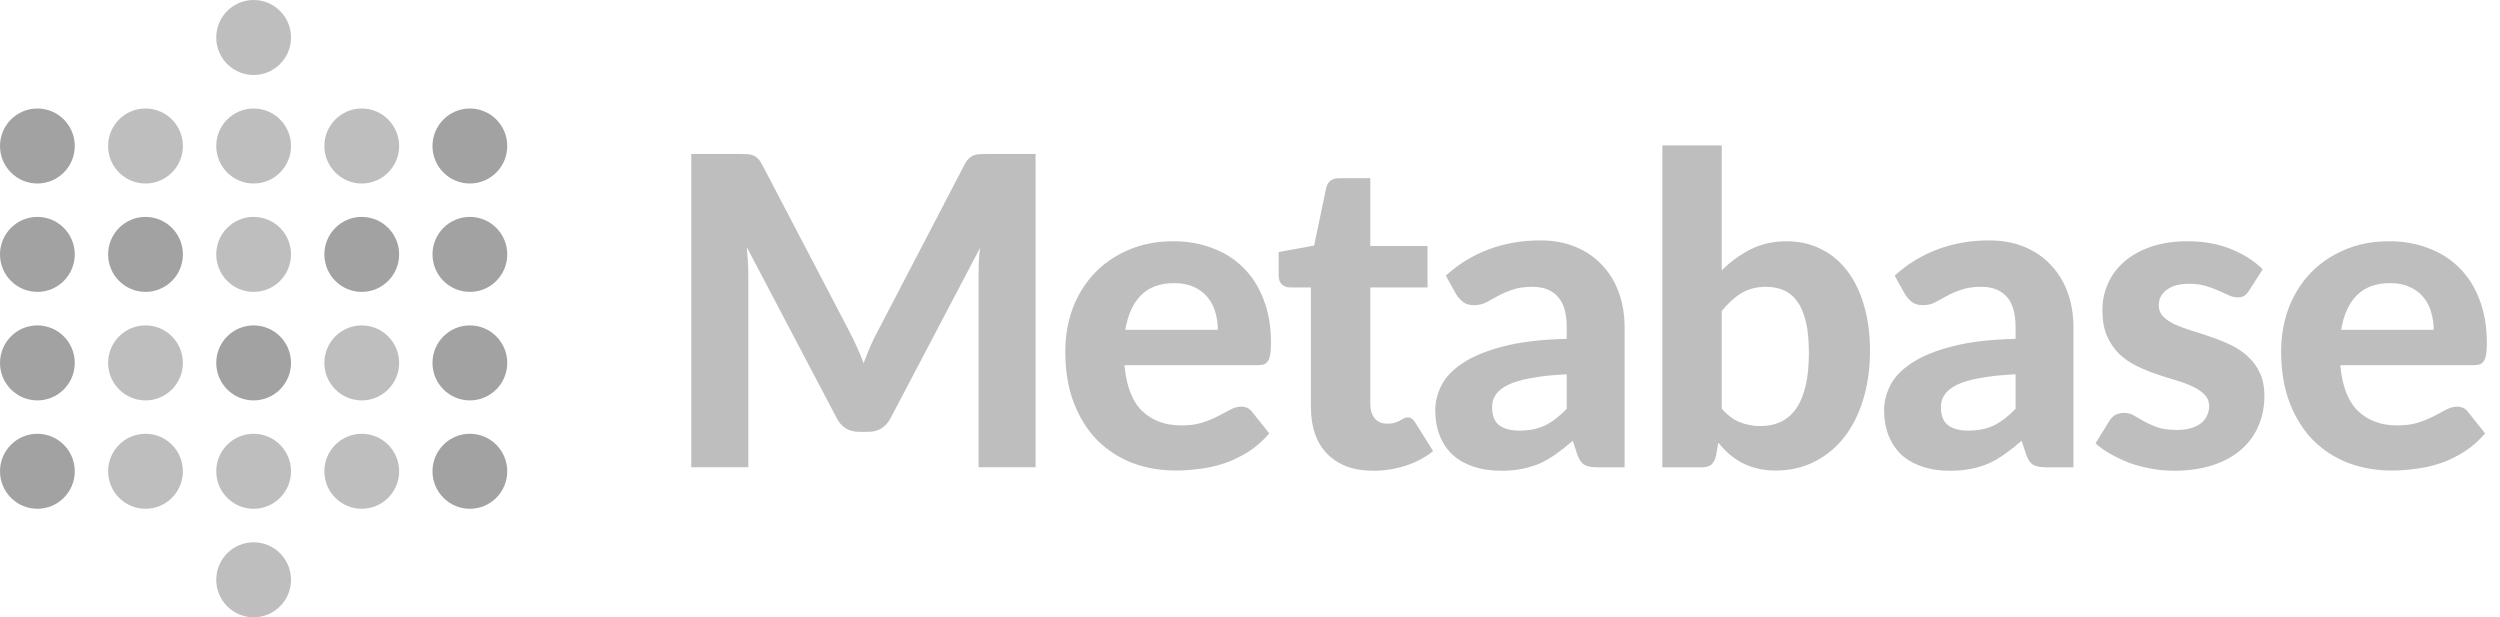
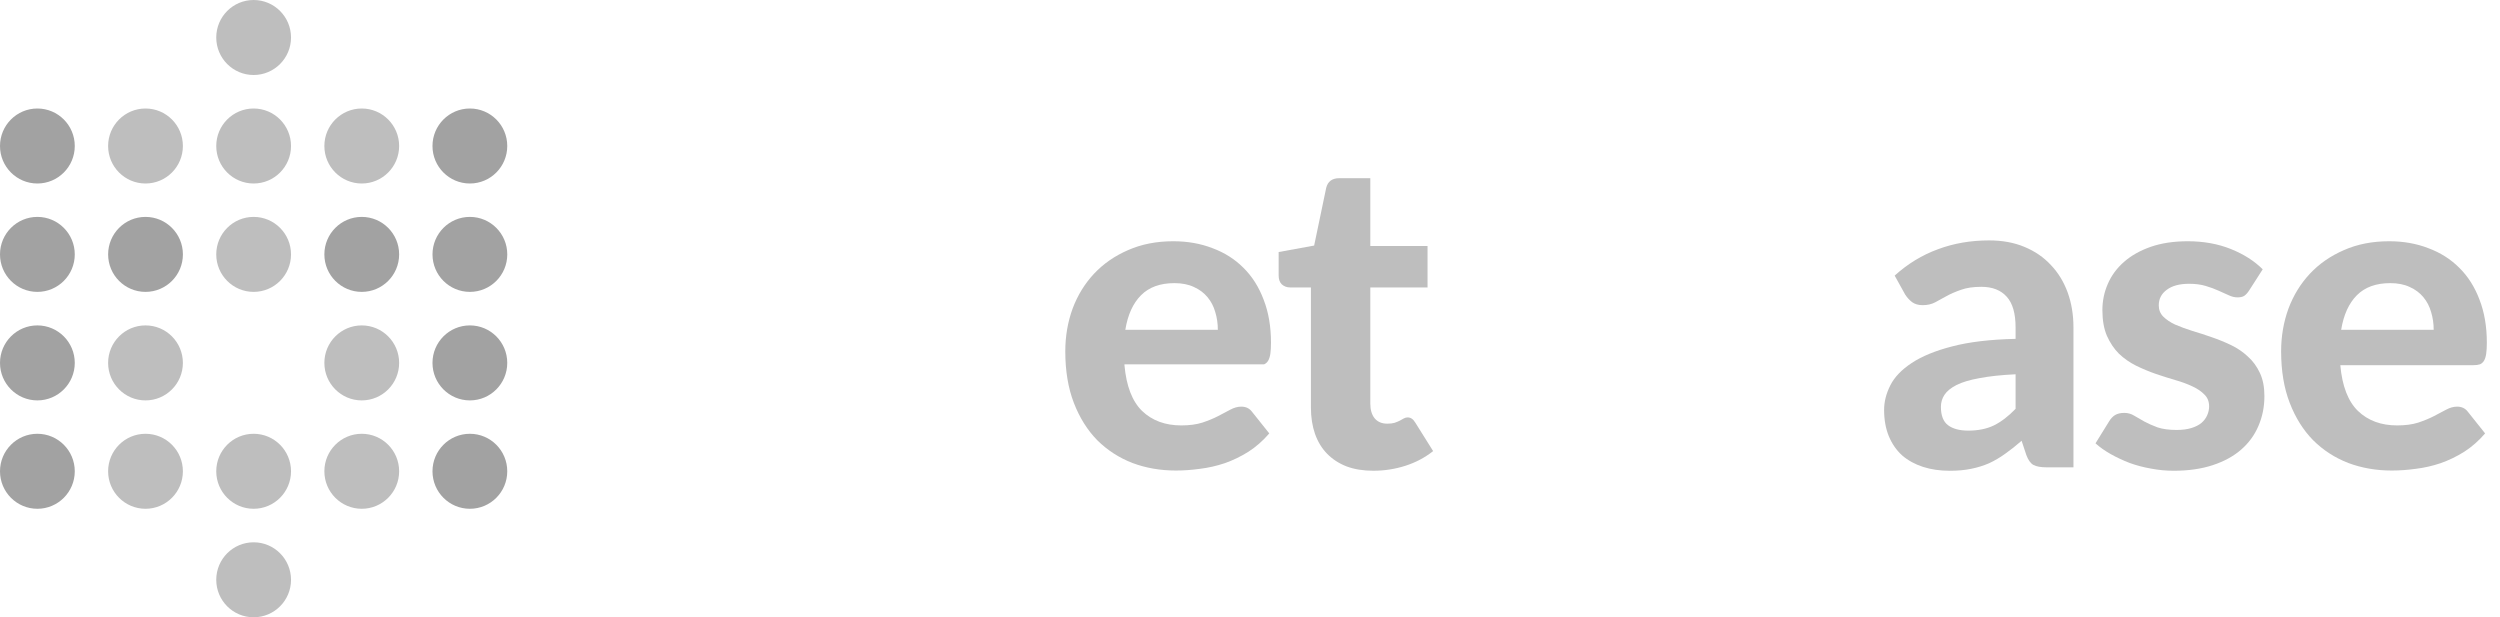
<svg xmlns="http://www.w3.org/2000/svg" width="162" height="40" viewBox="0 0 162 40" fill="none">
  <g clip-path="url(#clip0_8143_14952)">
-     <path d="M67.105 9.977V30.277H63.41V17.811C63.41 17.55 63.415 17.27 63.424 16.972C63.443 16.674 63.471 16.37 63.508 16.063L57.722 27.073C57.406 27.68 56.917 27.983 56.258 27.983H55.672C55.347 27.983 55.059 27.908 54.807 27.759C54.556 27.6 54.357 27.372 54.208 27.073L48.394 16.021C48.422 16.347 48.445 16.664 48.463 16.972C48.482 17.27 48.491 17.55 48.491 17.811V30.277H44.796V9.977H47.975C48.152 9.977 48.31 9.981 48.449 9.991C48.589 10 48.71 10.028 48.812 10.075C48.923 10.112 49.021 10.177 49.105 10.27C49.198 10.354 49.286 10.476 49.37 10.634L55.031 21.463C55.207 21.79 55.37 22.125 55.519 22.47C55.677 22.816 55.825 23.17 55.965 23.534C56.104 23.161 56.248 22.797 56.397 22.442C56.555 22.088 56.722 21.747 56.899 21.421L62.518 10.634C62.602 10.476 62.69 10.354 62.783 10.27C62.876 10.177 62.973 10.112 63.076 10.075C63.187 10.028 63.308 10 63.438 9.991C63.578 9.981 63.74 9.977 63.926 9.977H67.105Z" fill="#BEBEBE" />
-     <path d="M78.916 21.369C78.916 20.968 78.861 20.586 78.749 20.222C78.647 19.858 78.48 19.536 78.247 19.256C78.015 18.977 77.722 18.757 77.369 18.599C77.016 18.431 76.593 18.347 76.1 18.347C75.18 18.347 74.459 18.608 73.939 19.131C73.418 19.653 73.079 20.399 72.921 21.369H78.916ZM72.865 23.664C72.986 25.016 73.367 26.005 74.008 26.63C74.659 27.254 75.505 27.567 76.546 27.567C77.076 27.567 77.531 27.506 77.912 27.385C78.303 27.254 78.642 27.115 78.93 26.965C79.228 26.807 79.493 26.667 79.725 26.546C79.967 26.415 80.204 26.35 80.436 26.35C80.734 26.35 80.966 26.462 81.133 26.686L82.249 28.085C81.84 28.56 81.389 28.957 80.896 29.274C80.404 29.582 79.892 29.829 79.363 30.015C78.833 30.193 78.298 30.314 77.759 30.379C77.22 30.454 76.7 30.491 76.198 30.491C75.194 30.491 74.255 30.328 73.381 30.001C72.516 29.666 71.759 29.176 71.108 28.532C70.467 27.879 69.96 27.073 69.588 26.112C69.217 25.151 69.031 24.037 69.031 22.768C69.031 21.789 69.189 20.865 69.505 19.998C69.83 19.131 70.295 18.375 70.899 17.731C71.503 17.088 72.238 16.58 73.102 16.206C73.967 15.824 74.943 15.633 76.03 15.633C76.95 15.633 77.796 15.782 78.568 16.081C79.349 16.37 80.018 16.794 80.576 17.354C81.143 17.913 81.579 18.604 81.886 19.424C82.202 20.236 82.36 21.164 82.36 22.208C82.36 22.498 82.346 22.735 82.319 22.922C82.291 23.109 82.244 23.258 82.179 23.37C82.114 23.482 82.026 23.561 81.914 23.608C81.803 23.645 81.659 23.664 81.482 23.664H72.865Z" fill="#BEBEBE" />
+     <path d="M78.916 21.369C78.916 20.968 78.861 20.586 78.749 20.222C78.647 19.858 78.48 19.536 78.247 19.256C78.015 18.977 77.722 18.757 77.369 18.599C77.016 18.431 76.593 18.347 76.1 18.347C75.18 18.347 74.459 18.608 73.939 19.131C73.418 19.653 73.079 20.399 72.921 21.369H78.916ZM72.865 23.664C72.986 25.016 73.367 26.005 74.008 26.63C74.659 27.254 75.505 27.567 76.546 27.567C77.076 27.567 77.531 27.506 77.912 27.385C78.303 27.254 78.642 27.115 78.93 26.965C79.228 26.807 79.493 26.667 79.725 26.546C79.967 26.415 80.204 26.35 80.436 26.35C80.734 26.35 80.966 26.462 81.133 26.686L82.249 28.085C81.84 28.56 81.389 28.957 80.896 29.274C80.404 29.582 79.892 29.829 79.363 30.015C78.833 30.193 78.298 30.314 77.759 30.379C77.22 30.454 76.7 30.491 76.198 30.491C75.194 30.491 74.255 30.328 73.381 30.001C72.516 29.666 71.759 29.176 71.108 28.532C70.467 27.879 69.96 27.073 69.588 26.112C69.217 25.151 69.031 24.037 69.031 22.768C69.031 21.789 69.189 20.865 69.505 19.998C69.83 19.131 70.295 18.375 70.899 17.731C71.503 17.088 72.238 16.58 73.102 16.206C73.967 15.824 74.943 15.633 76.03 15.633C76.95 15.633 77.796 15.782 78.568 16.081C79.349 16.37 80.018 16.794 80.576 17.354C81.143 17.913 81.579 18.604 81.886 19.424C82.202 20.236 82.36 21.164 82.36 22.208C82.36 22.498 82.346 22.735 82.319 22.922C82.291 23.109 82.244 23.258 82.179 23.37C82.114 23.482 82.026 23.561 81.914 23.608H72.865Z" fill="#BEBEBE" />
    <path d="M88.991 30.504C88.34 30.504 87.764 30.411 87.262 30.225C86.76 30.029 86.337 29.753 85.993 29.399C85.649 29.045 85.389 28.616 85.212 28.112C85.036 27.608 84.948 27.039 84.948 26.405V18.626H83.595C83.39 18.626 83.214 18.561 83.065 18.43C82.926 18.3 82.856 18.104 82.856 17.843V16.332L85.157 15.912L85.937 12.176C86.04 11.757 86.323 11.547 86.788 11.547H88.796V15.94H92.505V18.626H88.796V26.153C88.796 26.554 88.889 26.871 89.075 27.105C89.27 27.338 89.544 27.454 89.897 27.454C90.083 27.454 90.241 27.436 90.371 27.398C90.501 27.352 90.613 27.305 90.706 27.259C90.799 27.203 90.883 27.156 90.957 27.119C91.041 27.072 91.124 27.049 91.208 27.049C91.32 27.049 91.412 27.077 91.487 27.133C91.561 27.179 91.635 27.263 91.71 27.384L92.867 29.231C92.337 29.651 91.738 29.968 91.069 30.183C90.399 30.397 89.707 30.504 88.991 30.504Z" fill="#BEBEBE" />
-     <path d="M101.524 24.253C100.585 24.299 99.804 24.383 99.182 24.504C98.559 24.616 98.061 24.765 97.69 24.952C97.327 25.139 97.067 25.353 96.909 25.596C96.76 25.829 96.686 26.085 96.686 26.365C96.686 26.925 96.839 27.321 97.146 27.554C97.462 27.788 97.899 27.904 98.457 27.904C99.098 27.904 99.651 27.792 100.116 27.568C100.59 27.335 101.059 26.976 101.524 26.491V24.253ZM93.688 17.859C94.534 17.094 95.468 16.525 96.491 16.152C97.513 15.769 98.619 15.578 99.809 15.578C100.664 15.578 101.427 15.718 102.096 15.998C102.774 16.278 103.346 16.669 103.811 17.173C104.285 17.668 104.647 18.26 104.898 18.95C105.149 19.64 105.275 20.396 105.275 21.216V30.282H103.518C103.155 30.282 102.877 30.231 102.681 30.129C102.495 30.026 102.342 29.811 102.221 29.485L101.915 28.562C101.552 28.879 101.199 29.159 100.855 29.401C100.52 29.644 100.172 29.849 99.809 30.017C99.447 30.175 99.056 30.297 98.638 30.38C98.229 30.464 97.769 30.506 97.257 30.506C96.626 30.506 96.049 30.422 95.529 30.255C95.008 30.087 94.557 29.84 94.176 29.513C93.804 29.177 93.516 28.762 93.312 28.268C93.107 27.773 93.005 27.204 93.005 26.561C93.005 26.029 93.14 25.498 93.409 24.966C93.679 24.434 94.139 23.954 94.79 23.525C95.45 23.087 96.323 22.727 97.411 22.448C98.508 22.159 99.879 21.995 101.524 21.958V21.216C101.524 20.312 101.334 19.649 100.952 19.23C100.571 18.801 100.023 18.586 99.307 18.586C98.777 18.586 98.336 18.651 97.983 18.782C97.629 18.903 97.318 19.038 97.048 19.188C96.788 19.328 96.542 19.463 96.309 19.593C96.077 19.715 95.807 19.775 95.501 19.775C95.231 19.775 95.003 19.71 94.817 19.579C94.641 19.44 94.492 19.276 94.371 19.09L93.688 17.859Z" fill="#BEBEBE" />
-     <path d="M111.569 26.477C111.931 26.896 112.322 27.19 112.74 27.358C113.168 27.526 113.609 27.61 114.065 27.61C114.539 27.61 114.966 27.526 115.348 27.358C115.738 27.181 116.073 26.906 116.351 26.533C116.63 26.15 116.844 25.656 116.993 25.049C117.142 24.443 117.216 23.711 117.216 22.853C117.216 22.088 117.155 21.44 117.035 20.908C116.914 20.367 116.733 19.924 116.491 19.579C116.258 19.234 115.97 18.982 115.626 18.824C115.282 18.665 114.883 18.586 114.427 18.586C113.823 18.586 113.298 18.721 112.852 18.991C112.415 19.253 111.987 19.64 111.569 20.153V26.477ZM111.569 17.523C112.136 16.953 112.763 16.497 113.451 16.151C114.139 15.806 114.911 15.634 115.766 15.634C116.593 15.634 117.337 15.802 117.997 16.137C118.666 16.464 119.233 16.935 119.698 17.55C120.172 18.166 120.534 18.912 120.785 19.789C121.046 20.657 121.176 21.631 121.176 22.713C121.176 23.879 121.027 24.942 120.73 25.903C120.441 26.854 120.028 27.671 119.489 28.351C118.95 29.032 118.303 29.559 117.55 29.932C116.807 30.305 115.975 30.492 115.055 30.492C114.609 30.492 114.209 30.445 113.856 30.352C113.502 30.268 113.177 30.147 112.88 29.988C112.582 29.83 112.308 29.643 112.057 29.429C111.806 29.205 111.569 28.958 111.346 28.687L111.192 29.555C111.127 29.825 111.021 30.016 110.872 30.128C110.723 30.231 110.523 30.282 110.272 30.282H107.721V9.422H111.569V17.523Z" fill="#BEBEBE" />
    <path d="M130.61 24.253C129.671 24.299 128.89 24.383 128.267 24.504C127.645 24.616 127.146 24.765 126.775 24.952C126.412 25.139 126.152 25.353 125.994 25.596C125.845 25.829 125.771 26.085 125.771 26.365C125.771 26.925 125.925 27.321 126.232 27.554C126.547 27.788 126.984 27.904 127.542 27.904C128.183 27.904 128.737 27.792 129.201 27.568C129.675 27.335 130.145 26.976 130.61 26.491V24.253ZM122.774 17.859C123.619 17.094 124.554 16.525 125.576 16.152C126.598 15.769 127.705 15.578 128.895 15.578C129.75 15.578 130.512 15.718 131.182 15.998C131.859 16.278 132.431 16.669 132.896 17.173C133.37 17.668 133.732 18.26 133.984 18.95C134.235 19.64 134.36 20.396 134.36 21.216V30.282H132.603C132.241 30.282 131.962 30.231 131.767 30.129C131.582 30.026 131.427 29.811 131.306 29.485L131 28.562C130.637 28.879 130.284 29.159 129.94 29.401C129.605 29.644 129.257 29.849 128.895 30.017C128.532 30.175 128.142 30.297 127.723 30.38C127.315 30.464 126.854 30.506 126.343 30.506C125.711 30.506 125.135 30.422 124.614 30.255C124.094 30.087 123.643 29.84 123.262 29.513C122.89 29.177 122.602 28.762 122.397 28.268C122.193 27.773 122.09 27.204 122.09 26.561C122.09 26.029 122.225 25.498 122.495 24.966C122.764 24.434 123.224 23.954 123.875 23.525C124.535 23.087 125.409 22.727 126.496 22.448C127.593 22.159 128.965 21.995 130.61 21.958V21.216C130.61 20.312 130.419 19.649 130.038 19.23C129.656 18.801 129.108 18.586 128.393 18.586C127.863 18.586 127.421 18.651 127.068 18.782C126.715 18.903 126.404 19.038 126.133 19.188C125.874 19.328 125.627 19.463 125.394 19.593C125.163 19.715 124.893 19.775 124.586 19.775C124.317 19.775 124.089 19.71 123.903 19.579C123.726 19.44 123.578 19.276 123.457 19.09L122.774 17.859Z" fill="#BEBEBE" />
    <path d="M145.744 18.823C145.642 18.981 145.535 19.098 145.424 19.172C145.32 19.238 145.177 19.27 144.991 19.27C144.804 19.27 144.615 19.224 144.419 19.131C144.224 19.037 144.006 18.939 143.764 18.837C143.522 18.725 143.243 18.622 142.928 18.529C142.621 18.436 142.262 18.389 141.854 18.389C141.231 18.389 140.748 18.52 140.404 18.781C140.06 19.033 139.888 19.368 139.888 19.788C139.888 20.077 139.986 20.32 140.18 20.516C140.376 20.711 140.631 20.884 140.948 21.033C141.273 21.173 141.641 21.308 142.049 21.439C142.458 21.56 142.877 21.695 143.304 21.845C143.74 21.994 144.164 22.167 144.573 22.362C144.981 22.558 145.344 22.805 145.661 23.104C145.986 23.393 146.246 23.747 146.441 24.167C146.636 24.578 146.734 25.077 146.734 25.664C146.734 26.364 146.604 27.012 146.343 27.609C146.093 28.197 145.72 28.705 145.228 29.134C144.736 29.563 144.122 29.899 143.388 30.141C142.654 30.384 141.807 30.505 140.85 30.505C140.357 30.505 139.87 30.458 139.386 30.365C138.903 30.281 138.443 30.16 138.005 30.001C137.568 29.833 137.159 29.642 136.778 29.428C136.398 29.213 136.068 28.98 135.789 28.728L136.681 27.287C136.783 27.119 136.909 26.989 137.057 26.895C137.215 26.802 137.415 26.755 137.657 26.755C137.89 26.755 138.103 26.816 138.298 26.937C138.494 27.049 138.712 27.175 138.954 27.315C139.196 27.446 139.478 27.572 139.804 27.693C140.139 27.805 140.553 27.861 141.045 27.861C141.417 27.861 141.738 27.819 142.007 27.735C142.277 27.651 142.495 27.539 142.662 27.399C142.829 27.25 142.95 27.087 143.025 26.909C143.108 26.723 143.151 26.532 143.151 26.336C143.151 26.019 143.049 25.762 142.844 25.566C142.649 25.361 142.388 25.184 142.063 25.035C141.746 24.885 141.38 24.75 140.961 24.629C140.543 24.508 140.115 24.372 139.679 24.223C139.252 24.074 138.828 23.897 138.41 23.692C138 23.486 137.634 23.23 137.309 22.922C136.992 22.605 136.732 22.218 136.528 21.761C136.332 21.304 136.235 20.749 136.235 20.096C136.235 19.499 136.351 18.935 136.584 18.403C136.815 17.862 137.164 17.386 137.629 16.976C138.094 16.566 138.67 16.239 139.358 15.997C140.055 15.754 140.859 15.633 141.77 15.633C142.793 15.633 143.722 15.801 144.559 16.136C145.395 16.472 146.083 16.911 146.623 17.452L145.744 18.823Z" fill="#BEBEBE" />
    <path d="M157.703 21.369C157.703 20.968 157.648 20.586 157.536 20.222C157.434 19.858 157.267 19.536 157.034 19.256C156.802 18.977 156.509 18.757 156.155 18.599C155.803 18.431 155.38 18.347 154.887 18.347C153.967 18.347 153.247 18.608 152.726 19.131C152.205 19.653 151.866 20.399 151.708 21.369H157.703ZM151.652 23.664C151.773 25.016 152.154 26.005 152.796 26.63C153.446 27.254 154.292 27.567 155.333 27.567C155.863 27.567 156.319 27.506 156.7 27.385C157.09 27.254 157.429 27.115 157.718 26.965C158.015 26.807 158.28 26.667 158.512 26.546C158.754 26.415 158.99 26.35 159.223 26.35C159.521 26.35 159.753 26.462 159.92 26.686L161.035 28.085C160.627 28.56 160.175 28.957 159.683 29.274C159.191 29.582 158.68 29.829 158.149 30.015C157.62 30.193 157.085 30.314 156.547 30.379C156.007 30.454 155.486 30.491 154.984 30.491C153.981 30.491 153.043 30.328 152.168 30.001C151.304 29.666 150.546 29.176 149.896 28.532C149.254 27.879 148.747 27.073 148.376 26.112C148.004 25.151 147.817 24.037 147.817 22.768C147.817 21.789 147.976 20.865 148.292 19.998C148.617 19.131 149.082 18.375 149.687 17.731C150.291 17.088 151.025 16.58 151.89 16.206C152.753 15.824 153.729 15.633 154.817 15.633C155.738 15.633 156.583 15.782 157.355 16.081C158.136 16.37 158.805 16.794 159.363 17.354C159.93 17.913 160.366 18.604 160.674 19.424C160.989 20.236 161.147 21.164 161.147 22.208C161.147 22.498 161.134 22.735 161.105 22.922C161.078 23.109 161.032 23.258 160.967 23.37C160.901 23.482 160.812 23.561 160.701 23.608C160.589 23.645 160.446 23.664 160.269 23.664H151.652Z" fill="#BEBEBE" />
    <path fill-rule="evenodd" clip-rule="evenodd" d="M2.422 11.891C3.76 11.891 4.845 10.803 4.845 9.461C4.845 8.119 3.76 7.031 2.422 7.031C1.085 7.031 0 8.119 0 9.461C0 10.803 1.085 11.891 2.422 11.891Z" fill="#A2A2A2" />
    <path fill-rule="evenodd" clip-rule="evenodd" d="M2.422 18.914C3.76 18.914 4.845 17.827 4.845 16.485C4.845 15.143 3.76 14.055 2.422 14.055C1.085 14.055 0 15.143 0 16.485C0 17.827 1.085 18.914 2.422 18.914Z" fill="#A2A2A2" />
    <path fill-rule="evenodd" clip-rule="evenodd" d="M9.429 18.914C10.767 18.914 11.852 17.827 11.852 16.485C11.852 15.143 10.767 14.055 9.429 14.055C8.091 14.055 7.007 15.143 7.007 16.485C7.007 17.827 8.091 18.914 9.429 18.914Z" fill="#A2A2A2" />
    <path fill-rule="evenodd" clip-rule="evenodd" d="M30.448 11.891C31.786 11.891 32.87 10.803 32.87 9.461C32.87 8.119 31.786 7.031 30.448 7.031C29.11 7.031 28.025 8.119 28.025 9.461C28.025 10.803 29.11 11.891 30.448 11.891Z" fill="#A2A2A2" />
    <path fill-rule="evenodd" clip-rule="evenodd" d="M23.441 18.914C24.779 18.914 25.864 17.827 25.864 16.485C25.864 15.143 24.779 14.055 23.441 14.055C22.104 14.055 21.019 15.143 21.019 16.485C21.019 17.827 22.104 18.914 23.441 18.914Z" fill="#A2A2A2" />
-     <path fill-rule="evenodd" clip-rule="evenodd" d="M16.435 25.946C17.773 25.946 18.858 24.858 18.858 23.516C18.858 22.174 17.773 21.086 16.435 21.086C15.097 21.086 14.013 22.174 14.013 23.516C14.013 24.858 15.097 25.946 16.435 25.946Z" fill="#A2A2A2" />
    <path fill-rule="evenodd" clip-rule="evenodd" d="M30.448 18.914C31.786 18.914 32.871 17.827 32.871 16.485C32.871 15.143 31.786 14.055 30.448 14.055C29.11 14.055 28.026 15.143 28.026 16.485C28.026 17.827 29.11 18.914 30.448 18.914Z" fill="#A2A2A2" />
    <path fill-rule="evenodd" clip-rule="evenodd" d="M2.422 25.946C3.76 25.946 4.845 24.858 4.845 23.516C4.845 22.174 3.76 21.086 2.422 21.086C1.085 21.086 0 22.174 0 23.516C0 24.858 1.085 25.946 2.422 25.946Z" fill="#A2A2A2" />
    <path fill-rule="evenodd" clip-rule="evenodd" d="M30.448 25.946C31.786 25.946 32.87 24.858 32.87 23.516C32.87 22.174 31.786 21.086 30.448 21.086C29.11 21.086 28.025 22.174 28.025 23.516C28.025 24.858 29.11 25.946 30.448 25.946Z" fill="#A2A2A2" />
    <path fill-rule="evenodd" clip-rule="evenodd" d="M2.422 32.969C3.76 32.969 4.845 31.881 4.845 30.539C4.845 29.197 3.76 28.109 2.422 28.109C1.085 28.109 0 29.197 0 30.539C0 31.881 1.085 32.969 2.422 32.969Z" fill="#A2A2A2" />
    <path fill-rule="evenodd" clip-rule="evenodd" d="M30.448 32.969C31.786 32.969 32.87 31.881 32.87 30.539C32.87 29.197 31.786 28.109 30.448 28.109C29.11 28.109 28.025 29.197 28.025 30.539C28.025 31.881 29.11 32.969 30.448 32.969Z" fill="#A2A2A2" />
    <path fill-rule="evenodd" clip-rule="evenodd" d="M9.429 11.891C10.767 11.891 11.851 10.803 11.851 9.461C11.851 8.119 10.767 7.031 9.429 7.031C8.091 7.031 7.006 8.119 7.006 9.461C7.006 10.803 8.091 11.891 9.429 11.891Z" fill="#BEBEBE" />
    <path fill-rule="evenodd" clip-rule="evenodd" d="M16.435 11.891C17.773 11.891 18.858 10.803 18.858 9.461C18.858 8.119 17.773 7.031 16.435 7.031C15.097 7.031 14.013 8.119 14.013 9.461C14.013 10.803 15.097 11.891 16.435 11.891Z" fill="#BEBEBE" />
    <path fill-rule="evenodd" clip-rule="evenodd" d="M16.435 4.86C17.773 4.86 18.858 3.772 18.858 2.43C18.858 1.088 17.773 0 16.435 0C15.097 0 14.013 1.088 14.013 2.43C14.013 3.772 15.097 4.86 16.435 4.86Z" fill="#BEBEBE" />
    <path fill-rule="evenodd" clip-rule="evenodd" d="M16.435 18.914C17.773 18.914 18.858 17.827 18.858 16.485C18.858 15.143 17.773 14.055 16.435 14.055C15.097 14.055 14.013 15.143 14.013 16.485C14.013 17.827 15.097 18.914 16.435 18.914Z" fill="#BEBEBE" />
    <path fill-rule="evenodd" clip-rule="evenodd" d="M23.441 11.891C24.779 11.891 25.864 10.803 25.864 9.461C25.864 8.119 24.779 7.031 23.441 7.031C22.104 7.031 21.019 8.119 21.019 9.461C21.019 10.803 22.104 11.891 23.441 11.891Z" fill="#BEBEBE" />
    <path fill-rule="evenodd" clip-rule="evenodd" d="M9.429 25.946C10.767 25.946 11.851 24.858 11.851 23.516C11.851 22.174 10.767 21.086 9.429 21.086C8.091 21.086 7.006 22.174 7.006 23.516C7.006 24.858 8.091 25.946 9.429 25.946Z" fill="#BEBEBE" />
    <path fill-rule="evenodd" clip-rule="evenodd" d="M23.441 25.946C24.779 25.946 25.864 24.858 25.864 23.516C25.864 22.174 24.779 21.086 23.441 21.086C22.104 21.086 21.019 22.174 21.019 23.516C21.019 24.858 22.104 25.946 23.441 25.946Z" fill="#BEBEBE" />
    <path fill-rule="evenodd" clip-rule="evenodd" d="M9.429 32.969C10.767 32.969 11.851 31.881 11.851 30.539C11.851 29.197 10.767 28.109 9.429 28.109C8.091 28.109 7.006 29.197 7.006 30.539C7.006 31.881 8.091 32.969 9.429 32.969Z" fill="#BEBEBE" />
    <path fill-rule="evenodd" clip-rule="evenodd" d="M16.435 32.969C17.773 32.969 18.858 31.881 18.858 30.539C18.858 29.197 17.773 28.109 16.435 28.109C15.097 28.109 14.013 29.197 14.013 30.539C14.013 31.881 15.097 32.969 16.435 32.969Z" fill="#BEBEBE" />
    <path fill-rule="evenodd" clip-rule="evenodd" d="M16.435 40C17.773 40 18.858 38.913 18.858 37.571C18.858 36.228 17.773 35.141 16.435 35.141C15.097 35.141 14.013 36.228 14.013 37.571C14.013 38.913 15.097 40 16.435 40Z" fill="#BEBEBE" />
    <path fill-rule="evenodd" clip-rule="evenodd" d="M23.441 32.969C24.779 32.969 25.864 31.881 25.864 30.539C25.864 29.197 24.779 28.109 23.441 28.109C22.104 28.109 21.019 29.197 21.019 30.539C21.019 31.881 22.104 32.969 23.441 32.969Z" fill="#BEBEBE" />
  </g>
  <defs>
    <clipPath id="clip0_8143_14952">
      <rect width="162" height="40" fill="white" />
    </clipPath>
  </defs>
</svg>